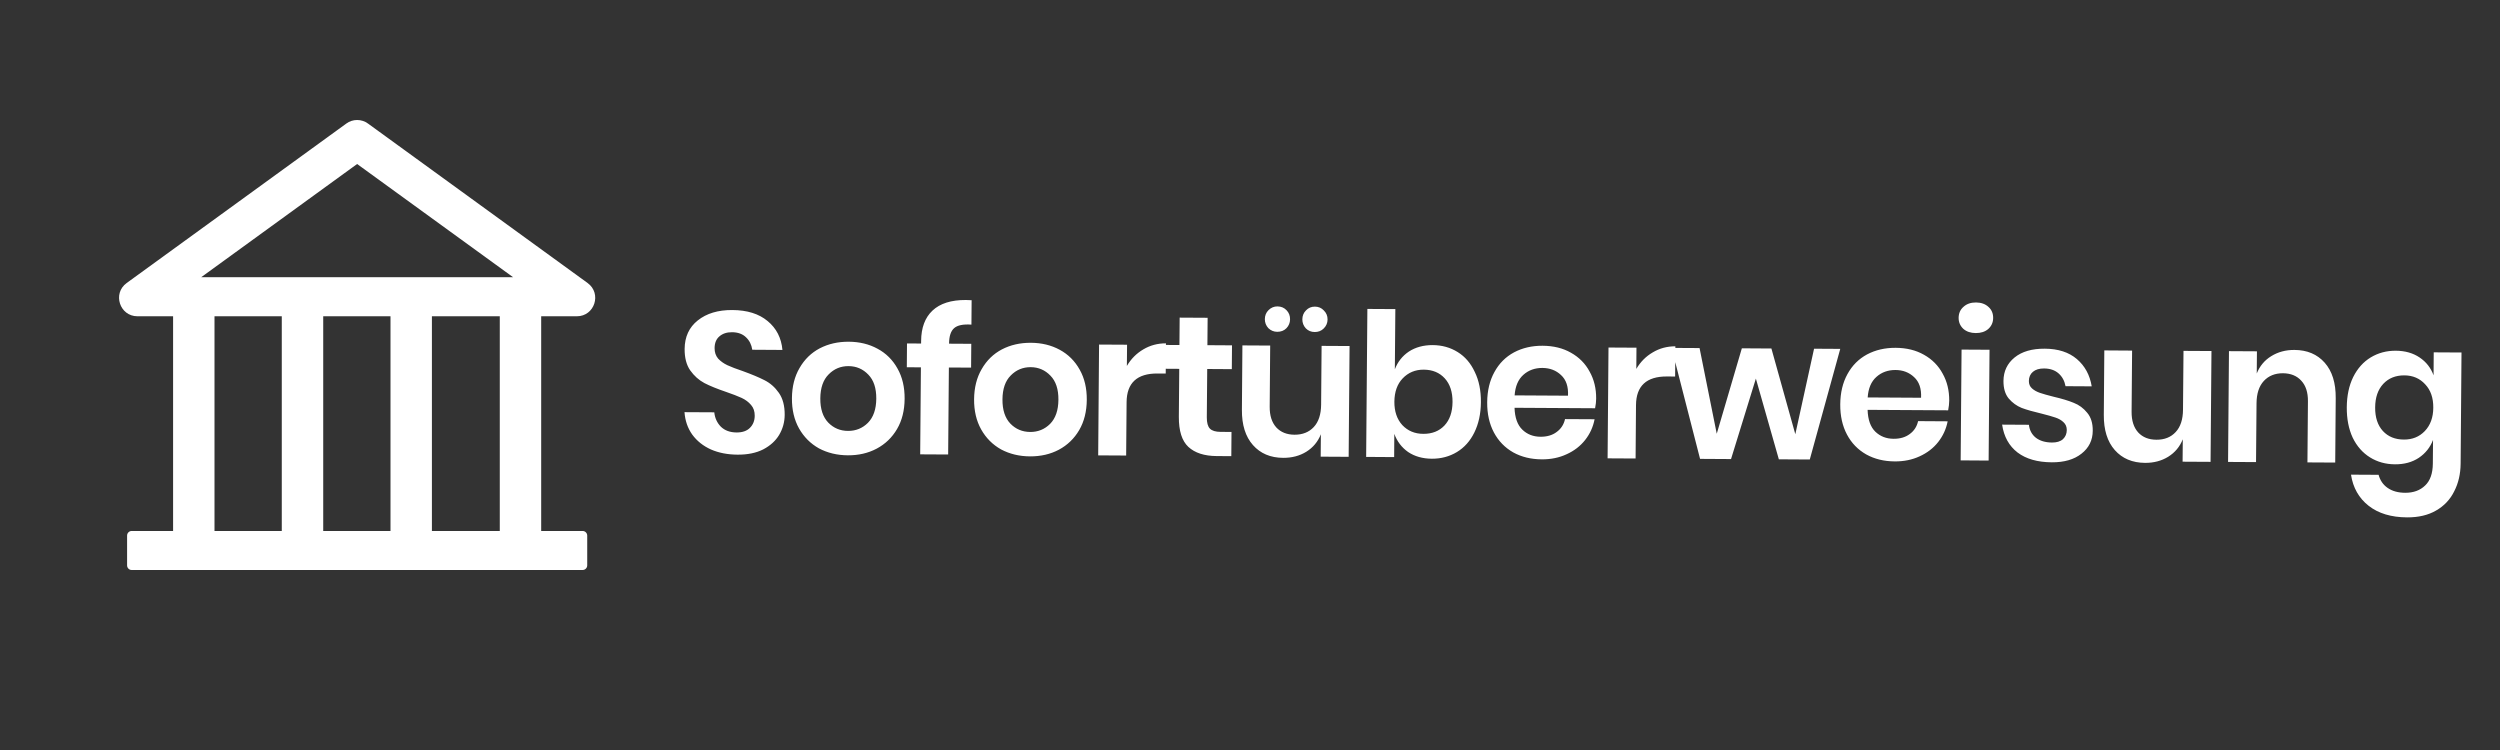
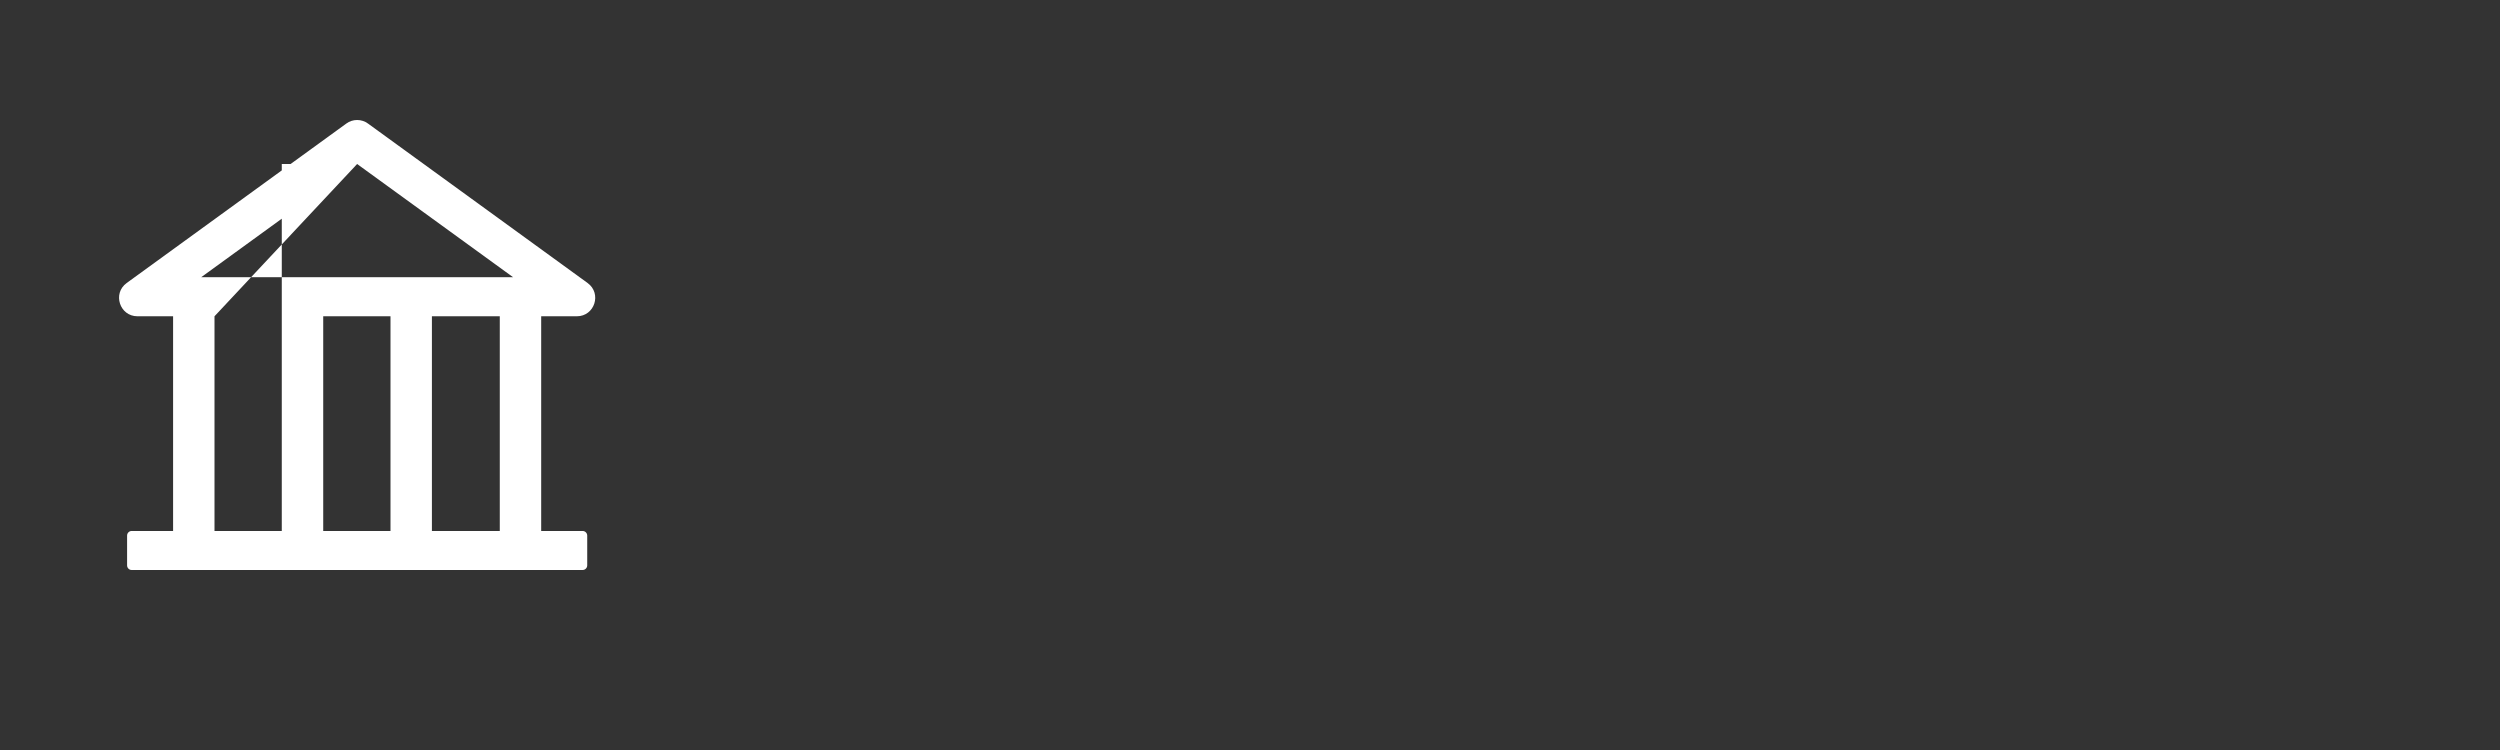
<svg xmlns="http://www.w3.org/2000/svg" width="80" height="24" viewBox="0 0 80 24" fill="none">
  <rect x="0" y="0" width="80" height="24" fill="#333333" stroke="none" />
-   <path d="M25.11 13.278C25.108 13.508 25.049 13.721 24.933 13.917C24.818 14.108 24.647 14.263 24.422 14.381C24.196 14.495 23.923 14.551 23.601 14.549C23.284 14.547 23.001 14.492 22.752 14.384C22.503 14.272 22.303 14.113 22.152 13.907C22.006 13.701 21.923 13.462 21.904 13.189L22.857 13.194C22.876 13.378 22.947 13.532 23.069 13.656C23.195 13.777 23.361 13.837 23.569 13.839C23.755 13.84 23.897 13.791 23.995 13.694C24.098 13.592 24.15 13.462 24.151 13.304C24.152 13.164 24.113 13.048 24.033 12.958C23.954 12.864 23.853 12.789 23.73 12.732C23.608 12.676 23.439 12.611 23.224 12.537C22.945 12.442 22.717 12.349 22.54 12.258C22.363 12.163 22.212 12.028 22.087 11.852C21.965 11.677 21.906 11.448 21.908 11.166C21.911 10.778 22.051 10.474 22.328 10.254C22.609 10.029 22.978 9.918 23.436 9.921C23.91 9.924 24.285 10.041 24.563 10.273C24.845 10.505 25.003 10.813 25.038 11.198L24.073 11.192C24.049 11.03 23.982 10.897 23.873 10.794C23.764 10.687 23.614 10.632 23.424 10.631C23.258 10.63 23.125 10.674 23.022 10.763C22.92 10.848 22.868 10.974 22.867 11.14C22.866 11.272 22.903 11.383 22.979 11.474C23.058 11.559 23.157 11.63 23.275 11.686C23.398 11.743 23.562 11.805 23.769 11.875C24.056 11.979 24.288 12.076 24.465 12.167C24.646 12.258 24.8 12.393 24.925 12.573C25.051 12.753 25.112 12.988 25.11 13.278ZM27.16 10.935C27.503 10.937 27.809 11.011 28.079 11.158C28.353 11.304 28.567 11.517 28.721 11.795C28.876 12.069 28.951 12.392 28.948 12.763C28.945 13.134 28.865 13.456 28.706 13.728C28.547 14 28.329 14.21 28.053 14.357C27.781 14.501 27.473 14.572 27.131 14.57C26.788 14.568 26.479 14.493 26.205 14.347C25.936 14.196 25.724 13.983 25.569 13.71C25.415 13.435 25.339 13.113 25.342 12.742C25.345 12.37 25.426 12.049 25.585 11.777C25.744 11.5 25.959 11.29 26.231 11.147C26.508 11.003 26.817 10.933 27.16 10.935ZM27.154 11.716C26.904 11.714 26.692 11.802 26.517 11.98C26.342 12.154 26.253 12.41 26.25 12.747C26.247 13.084 26.332 13.343 26.504 13.523C26.676 13.699 26.887 13.788 27.137 13.789C27.387 13.79 27.599 13.704 27.774 13.53C27.949 13.352 28.038 13.095 28.041 12.758C28.043 12.42 27.959 12.164 27.786 11.988C27.614 11.808 27.403 11.717 27.154 11.716ZM31.086 10.388C30.824 10.369 30.639 10.407 30.533 10.5C30.426 10.593 30.372 10.757 30.37 10.992L30.37 10.998L31.081 11.002L31.075 11.764L30.364 11.76L30.341 14.544L29.446 14.539L29.469 11.755L29.018 11.752L29.024 10.99L29.475 10.993L29.476 10.91C29.479 10.487 29.6 10.164 29.839 9.939C30.082 9.71 30.439 9.597 30.908 9.6C30.989 9.6 31.05 9.603 31.092 9.607L31.086 10.388ZM32.989 10.969C33.332 10.971 33.638 11.045 33.908 11.191C34.181 11.338 34.396 11.551 34.55 11.829C34.705 12.103 34.78 12.425 34.777 12.797C34.774 13.168 34.693 13.49 34.535 13.762C34.376 14.034 34.158 14.244 33.882 14.392C33.61 14.535 33.302 14.606 32.959 14.604C32.617 14.602 32.308 14.527 32.034 14.381C31.765 14.23 31.552 14.017 31.398 13.743C31.244 13.47 31.168 13.147 31.171 12.776C31.174 12.405 31.255 12.083 31.414 11.811C31.573 11.534 31.788 11.324 32.06 11.181C32.336 11.037 32.646 10.967 32.989 10.969ZM32.982 11.749C32.733 11.748 32.52 11.836 32.345 12.014C32.17 12.188 32.081 12.444 32.079 12.781C32.076 13.118 32.161 13.377 32.333 13.557C32.505 13.733 32.716 13.821 32.966 13.823C33.215 13.824 33.428 13.738 33.603 13.564C33.778 13.386 33.867 13.128 33.869 12.791C33.872 12.454 33.787 12.198 33.615 12.022C33.443 11.842 33.232 11.751 32.982 11.749ZM36.06 11.71C36.193 11.484 36.368 11.308 36.585 11.181C36.802 11.051 37.044 10.986 37.31 10.987L37.303 11.954L37.042 11.952C36.386 11.948 36.056 12.254 36.051 12.868L36.037 14.577L35.142 14.572L35.17 11.026L36.066 11.031L36.06 11.71ZM39.408 13.822L39.402 14.597L38.932 14.594C38.539 14.591 38.237 14.494 38.027 14.3C37.821 14.107 37.72 13.787 37.723 13.339L37.736 11.803L37.247 11.8L37.253 11.038L37.742 11.041L37.749 10.164L38.644 10.169L38.637 11.046L39.424 11.051L39.418 11.813L38.631 11.808L38.618 13.357C38.617 13.527 38.65 13.647 38.717 13.716C38.784 13.784 38.898 13.819 39.059 13.82L39.408 13.822ZM43.186 11.073L43.157 14.618L42.262 14.613L42.268 13.896C42.173 14.135 42.017 14.322 41.8 14.457C41.587 14.588 41.341 14.652 41.062 14.651C40.655 14.649 40.333 14.512 40.094 14.242C39.855 13.972 39.737 13.596 39.741 13.114L39.757 11.053L40.646 11.058L40.63 13.016C40.628 13.298 40.698 13.518 40.841 13.677C40.984 13.831 41.178 13.909 41.423 13.911C41.681 13.912 41.887 13.83 42.041 13.665C42.195 13.499 42.273 13.261 42.276 12.949L42.291 11.068L43.186 11.073ZM40.475 10.212C40.476 10.097 40.515 10.001 40.592 9.925C40.673 9.844 40.769 9.804 40.879 9.805C40.997 9.806 41.094 9.847 41.17 9.928C41.245 10.005 41.283 10.102 41.282 10.217C41.281 10.328 41.242 10.424 41.165 10.504C41.088 10.581 40.991 10.618 40.872 10.618C40.762 10.617 40.667 10.578 40.587 10.501C40.512 10.419 40.475 10.323 40.475 10.212ZM41.675 10.219C41.676 10.104 41.715 10.008 41.792 9.932C41.869 9.851 41.964 9.811 42.079 9.812C42.193 9.813 42.288 9.854 42.363 9.935C42.443 10.013 42.483 10.109 42.482 10.224C42.481 10.335 42.44 10.431 42.359 10.511C42.282 10.588 42.186 10.625 42.072 10.625C41.958 10.624 41.863 10.585 41.787 10.508C41.712 10.426 41.675 10.33 41.675 10.219ZM45.848 11.043C46.144 11.045 46.41 11.119 46.646 11.266C46.882 11.412 47.064 11.624 47.193 11.903C47.327 12.176 47.392 12.499 47.389 12.87C47.386 13.241 47.315 13.565 47.178 13.842C47.044 14.114 46.858 14.322 46.62 14.466C46.382 14.609 46.115 14.68 45.819 14.679C45.522 14.677 45.269 14.605 45.058 14.463C44.852 14.317 44.706 14.124 44.618 13.884L44.613 14.627L43.717 14.621L43.756 9.886L44.651 9.891L44.635 11.817C44.726 11.579 44.876 11.39 45.084 11.25C45.297 11.111 45.552 11.042 45.848 11.043ZM45.562 11.829C45.291 11.827 45.066 11.92 44.887 12.107C44.712 12.289 44.623 12.538 44.62 12.854C44.618 13.165 44.703 13.416 44.875 13.604C45.051 13.789 45.275 13.882 45.545 13.883C45.825 13.885 46.05 13.797 46.221 13.618C46.392 13.436 46.478 13.185 46.481 12.865C46.483 12.545 46.401 12.293 46.233 12.108C46.065 11.924 45.842 11.831 45.562 11.829ZM51.077 12.757C51.077 12.847 51.065 12.949 51.043 13.064L48.465 13.049C48.475 13.365 48.558 13.598 48.714 13.748C48.869 13.899 49.063 13.974 49.296 13.976C49.503 13.977 49.675 13.927 49.811 13.825C49.952 13.723 50.042 13.585 50.081 13.411L51.027 13.416C50.979 13.663 50.878 13.885 50.724 14.08C50.57 14.275 50.372 14.428 50.129 14.537C49.892 14.647 49.627 14.701 49.335 14.699C48.992 14.697 48.687 14.623 48.422 14.476C48.157 14.325 47.951 14.113 47.805 13.839C47.659 13.565 47.587 13.242 47.59 12.871C47.593 12.5 47.67 12.178 47.821 11.906C47.971 11.63 48.18 11.42 48.448 11.276C48.716 11.133 49.021 11.062 49.364 11.064C49.711 11.066 50.013 11.14 50.27 11.287C50.531 11.433 50.731 11.635 50.868 11.892C51.01 12.145 51.08 12.433 51.077 12.757ZM50.176 12.662C50.191 12.372 50.117 12.152 49.953 12.002C49.794 11.851 49.595 11.776 49.358 11.774C49.117 11.773 48.913 11.846 48.747 11.995C48.581 12.143 48.488 12.362 48.468 12.652L50.176 12.662ZM52.362 11.805C52.495 11.579 52.67 11.403 52.887 11.277C53.104 11.146 53.346 11.081 53.612 11.082L53.604 12.049L53.344 12.047C52.688 12.043 52.357 12.349 52.352 12.963L52.339 14.672L51.443 14.667L51.472 11.121L52.367 11.126L52.362 11.805ZM58.888 11.164L57.913 14.704L56.923 14.698L56.188 12.115L55.393 14.69L54.402 14.684L53.491 11.133L54.386 11.138L54.936 13.88L55.739 11.146L56.685 11.152L57.45 13.895L58.05 11.159L58.888 11.164ZM62.375 12.823C62.374 12.913 62.363 13.015 62.341 13.13L59.763 13.115C59.773 13.431 59.856 13.664 60.011 13.814C60.167 13.964 60.361 14.04 60.594 14.041C60.801 14.043 60.973 13.992 61.109 13.891C61.25 13.789 61.34 13.651 61.379 13.476L62.325 13.482C62.277 13.729 62.175 13.95 62.021 14.146C61.867 14.341 61.669 14.493 61.427 14.603C61.189 14.713 60.924 14.767 60.632 14.765C60.289 14.763 59.985 14.689 59.72 14.542C59.454 14.391 59.248 14.179 59.103 13.905C58.957 13.631 58.885 13.308 58.888 12.937C58.891 12.566 58.968 12.244 59.118 11.972C59.269 11.695 59.478 11.486 59.745 11.342C60.013 11.199 60.319 11.128 60.662 11.13C61.009 11.132 61.311 11.206 61.568 11.353C61.829 11.499 62.028 11.701 62.166 11.958C62.308 12.21 62.377 12.499 62.375 12.823ZM61.474 12.728C61.489 12.438 61.415 12.218 61.251 12.068C61.091 11.917 60.893 11.841 60.656 11.84C60.415 11.839 60.211 11.912 60.045 12.061C59.878 12.209 59.785 12.428 59.766 12.718L61.474 12.728ZM62.676 10.169C62.678 10.024 62.729 9.907 62.832 9.818C62.934 9.724 63.068 9.678 63.233 9.679C63.398 9.68 63.531 9.728 63.632 9.822C63.733 9.912 63.782 10.03 63.781 10.175C63.78 10.316 63.728 10.433 63.626 10.526C63.524 10.615 63.39 10.659 63.225 10.658C63.06 10.657 62.927 10.612 62.826 10.522C62.725 10.427 62.675 10.31 62.676 10.169ZM63.665 11.192L63.636 14.738L62.741 14.732L62.77 11.187L63.665 11.192ZM65.434 11.158C65.861 11.16 66.203 11.271 66.46 11.49C66.716 11.709 66.875 12 66.935 12.363L66.097 12.358C66.065 12.187 65.99 12.05 65.872 11.947C65.754 11.844 65.6 11.792 65.41 11.791C65.257 11.79 65.138 11.826 65.053 11.898C64.968 11.97 64.925 12.068 64.924 12.191C64.923 12.29 64.956 12.369 65.024 12.429C65.091 12.489 65.175 12.536 65.276 12.571C65.378 12.606 65.523 12.647 65.713 12.695C65.98 12.757 66.195 12.822 66.36 12.891C66.528 12.956 66.671 13.061 66.789 13.207C66.91 13.349 66.97 13.541 66.968 13.784C66.966 14.087 66.845 14.332 66.607 14.518C66.372 14.704 66.056 14.796 65.658 14.794C65.201 14.791 64.836 14.687 64.563 14.481C64.289 14.27 64.124 13.973 64.068 13.588L64.925 13.593C64.945 13.768 65.02 13.907 65.15 14.01C65.281 14.109 65.452 14.159 65.664 14.161C65.816 14.162 65.933 14.126 66.014 14.054C66.095 13.977 66.136 13.88 66.137 13.76C66.137 13.658 66.102 13.574 66.031 13.51C65.964 13.445 65.877 13.396 65.772 13.361C65.67 13.326 65.525 13.285 65.335 13.237C65.073 13.176 64.859 13.115 64.695 13.054C64.534 12.989 64.395 12.888 64.278 12.751C64.165 12.614 64.109 12.426 64.111 12.187C64.114 11.88 64.232 11.631 64.466 11.44C64.701 11.249 65.023 11.155 65.434 11.158ZM70.767 11.233L70.738 14.779L69.843 14.774L69.849 14.057C69.754 14.295 69.598 14.482 69.381 14.617C69.168 14.748 68.922 14.813 68.643 14.812C68.236 14.809 67.913 14.673 67.674 14.403C67.435 14.133 67.318 13.756 67.322 13.274L67.338 11.213L68.227 11.219L68.211 13.177C68.209 13.459 68.279 13.679 68.422 13.838C68.565 13.992 68.759 14.07 69.004 14.071C69.262 14.073 69.468 13.991 69.622 13.825C69.776 13.66 69.854 13.421 69.856 13.11L69.872 11.228L70.767 11.233ZM73.422 11.198C73.829 11.2 74.151 11.336 74.391 11.607C74.63 11.877 74.747 12.255 74.743 12.741L74.727 14.802L73.838 14.797L73.854 12.839C73.856 12.557 73.786 12.339 73.643 12.185C73.501 12.026 73.304 11.946 73.055 11.944C72.801 11.943 72.597 12.025 72.443 12.19C72.289 12.356 72.211 12.594 72.209 12.906L72.193 14.787L71.298 14.782L71.327 11.237L72.222 11.242L72.216 11.952C72.311 11.714 72.465 11.529 72.678 11.398C72.895 11.263 73.143 11.196 73.422 11.198ZM76.667 11.223C76.963 11.225 77.217 11.297 77.427 11.439C77.638 11.581 77.787 11.771 77.874 12.011L77.879 11.275L78.768 11.28L78.74 14.838C78.737 15.167 78.669 15.461 78.536 15.72C78.406 15.984 78.212 16.19 77.953 16.338C77.698 16.486 77.388 16.558 77.024 16.556C76.516 16.553 76.107 16.429 75.795 16.184C75.484 15.939 75.296 15.608 75.232 15.189L76.115 15.194C76.164 15.374 76.26 15.513 76.403 15.612C76.55 15.715 76.738 15.768 76.967 15.769C77.229 15.77 77.442 15.693 77.604 15.536C77.766 15.383 77.848 15.149 77.851 14.833L77.857 14.078C77.766 14.316 77.614 14.508 77.401 14.651C77.189 14.791 76.934 14.86 76.638 14.858C76.341 14.856 76.075 14.782 75.84 14.636C75.604 14.489 75.419 14.279 75.286 14.005C75.157 13.727 75.094 13.403 75.097 13.031C75.1 12.66 75.168 12.339 75.302 12.066C75.439 11.79 75.627 11.58 75.865 11.436C76.104 11.292 76.371 11.221 76.667 11.223ZM76.94 12.012C76.661 12.01 76.436 12.101 76.265 12.283C76.094 12.466 76.007 12.717 76.005 13.037C76.002 13.357 76.085 13.609 76.253 13.793C76.421 13.974 76.644 14.065 76.924 14.066C77.195 14.068 77.417 13.977 77.593 13.795C77.772 13.608 77.863 13.359 77.865 13.048C77.868 12.732 77.781 12.482 77.605 12.297C77.433 12.109 77.211 12.013 76.94 12.012Z" fill="white" />
-   <path d="M18.459 10.121C19.028 10.121 19.265 9.392 18.803 9.056L11.775 3.953C11.674 3.879 11.553 3.84 11.428 3.84C11.304 3.84 11.183 3.879 11.083 3.953L4.054 9.056C3.592 9.39 3.829 10.121 4.4 10.121H5.539V16.991H4.214C4.133 16.991 4.067 17.057 4.067 17.138V18.093C4.067 18.174 4.133 18.24 4.214 18.24H18.643C18.724 18.24 18.791 18.174 18.791 18.093V17.138C18.791 17.057 18.724 16.991 18.643 16.991H17.318V10.121H18.459ZM11.428 5.248L16.418 8.87H6.439L11.428 5.248ZM6.864 10.121H9.017V16.991H6.864V10.121ZM10.343 10.121H12.496V16.991H10.343V10.121ZM15.993 16.991H13.821V10.121H15.993V16.991Z" fill="white" />
+   <path d="M18.459 10.121C19.028 10.121 19.265 9.392 18.803 9.056L11.775 3.953C11.674 3.879 11.553 3.84 11.428 3.84C11.304 3.84 11.183 3.879 11.083 3.953L4.054 9.056C3.592 9.39 3.829 10.121 4.4 10.121H5.539V16.991H4.214C4.133 16.991 4.067 17.057 4.067 17.138V18.093C4.067 18.174 4.133 18.24 4.214 18.24H18.643C18.724 18.24 18.791 18.174 18.791 18.093V17.138C18.791 17.057 18.724 16.991 18.643 16.991H17.318V10.121H18.459ZM11.428 5.248L16.418 8.87H6.439L11.428 5.248ZH9.017V16.991H6.864V10.121ZM10.343 10.121H12.496V16.991H10.343V10.121ZM15.993 16.991H13.821V10.121H15.993V16.991Z" fill="white" />
</svg>